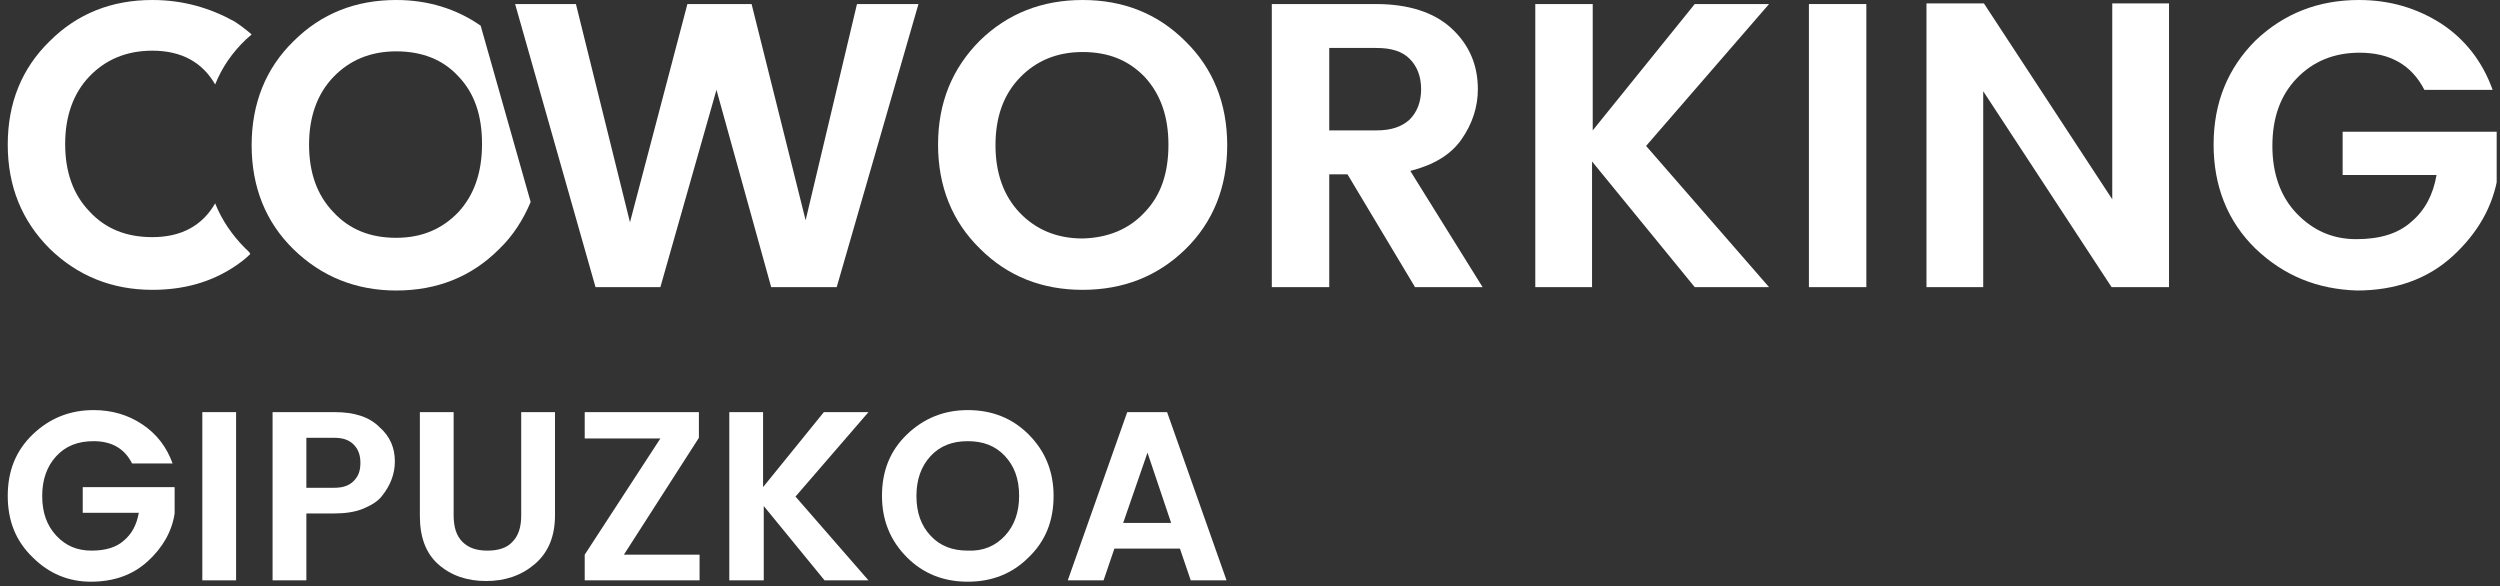
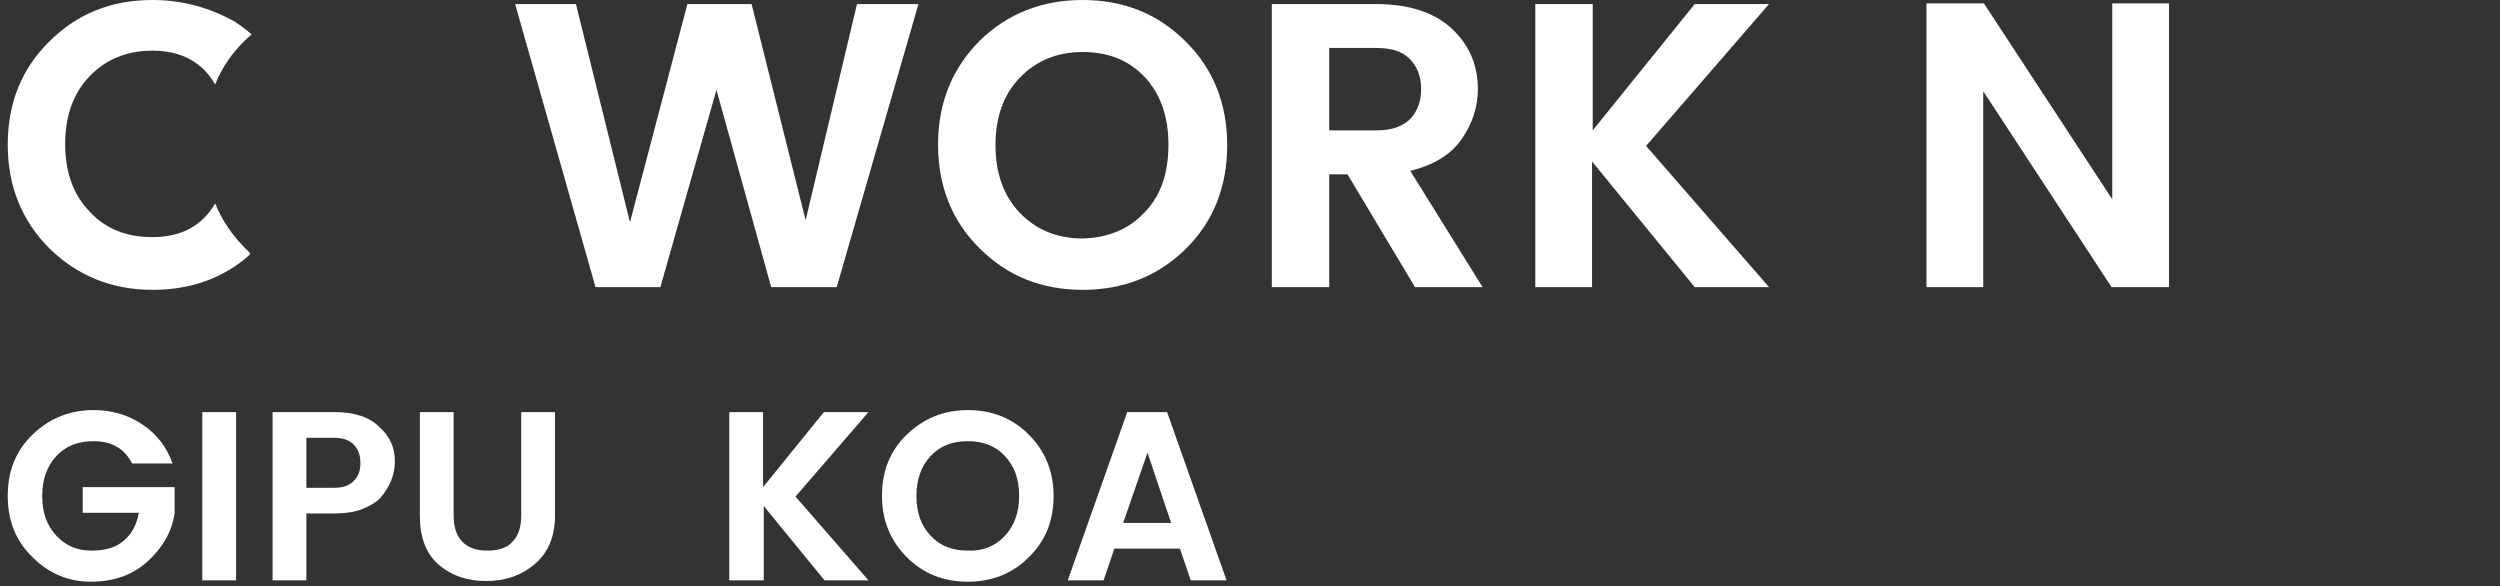
<svg xmlns="http://www.w3.org/2000/svg" width="226" height="53" viewBox="0 0 226 53" fill="none">
  <rect x="0" y="0" width="226" height="53" fill="#333333" stroke="none" />
  <g clip-path="url(#clip0_2224_27)">
    <path d="M2.96 50.387C1.433 48.921 0.7 47.089 0.7 44.829C0.7 42.569 1.433 40.737 2.96 39.271C4.487 37.805 6.319 37.072 8.457 37.072C10.105 37.072 11.571 37.5 12.854 38.355C14.136 39.21 15.053 40.37 15.602 41.897H11.938C11.266 40.554 10.105 39.882 8.457 39.882C7.052 39.882 5.952 40.309 5.097 41.226C4.242 42.142 3.815 43.363 3.815 44.829C3.815 46.356 4.242 47.516 5.097 48.432C5.952 49.349 6.991 49.776 8.273 49.776C9.556 49.776 10.533 49.471 11.205 48.86C11.938 48.249 12.365 47.394 12.549 46.356H7.479V44.035H15.786V46.417C15.541 48.066 14.686 49.532 13.342 50.753C11.999 51.975 10.289 52.586 8.212 52.586C6.197 52.586 4.426 51.853 2.96 50.387Z" fill="white" />
    <path d="M18.29 52.463V37.256H21.343V52.463H18.29Z" fill="white" />
    <path d="M34.535 44.829C34.169 45.318 33.558 45.684 32.825 45.989C32.093 46.295 31.176 46.417 30.199 46.417H27.695V52.463H24.641V37.256H30.26C32.031 37.256 33.375 37.683 34.291 38.599C35.268 39.454 35.696 40.493 35.696 41.714C35.696 42.875 35.268 43.913 34.535 44.829ZM27.695 44.096H30.199C30.993 44.096 31.543 43.913 31.97 43.485C32.398 43.058 32.581 42.569 32.581 41.836C32.581 41.164 32.398 40.615 31.97 40.187C31.543 39.76 30.993 39.577 30.199 39.577H27.695V44.096Z" fill="white" />
    <path d="M37.956 46.661V37.256H41.009V46.6C41.009 47.638 41.254 48.432 41.803 48.982C42.353 49.532 43.086 49.776 44.063 49.776C45.04 49.776 45.834 49.532 46.323 48.982C46.873 48.432 47.117 47.638 47.117 46.6V37.256H50.171V46.6C50.171 48.493 49.56 49.959 48.338 50.998C47.117 52.036 45.651 52.524 43.941 52.524C42.231 52.524 40.765 52.036 39.605 50.998C38.505 50.02 37.956 48.555 37.956 46.661Z" fill="white" />
-     <path d="M63.18 37.256V39.577L56.4 50.142H63.241V52.463H52.858V50.142L59.698 39.638H52.858V37.256H63.18Z" fill="white" />
    <path d="M65.928 52.463V37.256H68.982V44.035L74.478 37.256H78.509L71.913 44.89L78.509 52.463H74.54L69.043 45.745V52.463H65.928Z" fill="white" />
    <path d="M87.487 52.586C85.289 52.586 83.457 51.853 81.991 50.387C80.525 48.921 79.731 47.089 79.731 44.829C79.731 42.569 80.464 40.737 81.991 39.271C83.518 37.805 85.35 37.072 87.487 37.072C89.686 37.072 91.518 37.805 92.984 39.271C94.45 40.737 95.244 42.569 95.244 44.829C95.244 47.089 94.511 48.921 92.984 50.387C91.518 51.853 89.686 52.586 87.487 52.586ZM90.847 48.432C91.702 47.516 92.129 46.295 92.129 44.829C92.129 43.302 91.702 42.142 90.847 41.226C89.992 40.309 88.892 39.882 87.487 39.882C86.083 39.882 84.983 40.309 84.128 41.226C83.273 42.142 82.846 43.363 82.846 44.829C82.846 46.356 83.273 47.516 84.128 48.432C84.983 49.349 86.083 49.776 87.487 49.776C88.892 49.837 89.992 49.349 90.847 48.432Z" fill="white" />
    <path d="M107.642 52.463L106.665 49.593H100.741L99.763 52.463H96.526L101.901 37.256H105.505L110.879 52.463H107.642ZM101.535 47.272H105.871L103.733 40.92L101.535 47.272Z" fill="white" />
    <path d="M77.471 0.366H83.029L75.639 25.957H69.715L64.768 8.123L59.698 25.957H53.835L46.567 0.366H52.064L56.95 20.094L62.141 0.366H67.944L72.829 19.91L77.471 0.366Z" fill="white" />
    <path d="M97.87 26.201C94.206 26.201 91.091 24.98 88.587 22.476C86.083 20.033 84.8 16.857 84.8 13.07C84.8 9.283 86.083 6.169 88.587 3.664C91.091 1.222 94.206 0 97.87 0C101.535 0 104.65 1.222 107.154 3.726C109.658 6.169 110.94 9.344 110.94 13.131C110.94 16.918 109.658 20.094 107.154 22.537C104.65 24.98 101.535 26.201 97.87 26.201ZM103.489 19.177C104.955 17.651 105.627 15.635 105.627 13.07C105.627 10.505 104.894 8.489 103.489 6.963C102.023 5.436 100.191 4.703 97.87 4.703C95.549 4.703 93.656 5.497 92.19 7.024C90.724 8.55 89.992 10.566 89.992 13.131C89.992 15.635 90.724 17.712 92.19 19.239C93.656 20.765 95.549 21.559 97.87 21.559C100.191 21.498 102.084 20.704 103.489 19.177Z" fill="white" />
    <path d="M120.163 15.757V25.957H114.971V0.366H124.377C127.308 0.366 129.629 1.099 131.217 2.565C132.805 4.031 133.599 5.863 133.599 8.062C133.599 9.65 133.11 11.177 132.133 12.581C131.156 13.986 129.629 14.902 127.492 15.452L134.027 25.957H127.919L121.812 15.757H120.163ZM120.163 4.336V11.787H124.438C125.72 11.787 126.698 11.482 127.43 10.81C128.102 10.138 128.469 9.222 128.469 8.062C128.469 6.901 128.102 5.985 127.43 5.314C126.759 4.642 125.781 4.336 124.438 4.336H120.163Z" fill="white" />
    <path d="M143.982 25.957H138.79V0.366H143.982V11.787L153.204 0.366H159.922L148.807 13.192L159.922 25.957H153.204L143.921 14.597V25.957H143.982Z" fill="white" />
-     <path d="M163.526 25.957V0.366H168.717V25.957H163.526Z" fill="white" />
    <path d="M190.887 0.305H196.079V25.957H190.887L179.283 8.245V25.957H174.153V0.305H179.344L190.948 18.017V0.305H190.887Z" fill="white" />
    <path d="M22.198 22.476C20.977 21.254 20.061 19.91 19.45 18.384C18.29 20.399 16.396 21.437 13.77 21.437C11.449 21.437 9.556 20.704 8.09 19.116C6.624 17.59 5.891 15.574 5.891 13.009C5.891 10.505 6.624 8.428 8.09 6.901C9.556 5.375 11.449 4.581 13.77 4.581C16.396 4.581 18.29 5.619 19.45 7.634C20.061 6.107 20.977 4.764 22.259 3.542C22.382 3.42 22.565 3.298 22.748 3.115C22.259 2.687 21.771 2.321 21.221 1.954C19.023 0.733 16.579 0 13.77 0C10.105 0 6.991 1.222 4.487 3.726C1.983 6.169 0.7 9.283 0.7 13.07C0.7 16.857 1.983 19.971 4.487 22.476C6.991 24.919 10.105 26.201 13.77 26.201C16.579 26.201 19.023 25.529 21.16 24.125C21.71 23.758 22.198 23.392 22.626 22.964C22.565 22.781 22.382 22.659 22.198 22.476Z" fill="white" />
-     <path d="M203.896 22.476C201.392 20.033 200.11 16.857 200.11 13.07C200.11 9.283 201.392 6.169 203.896 3.664C206.461 1.222 209.576 0 213.241 0C216.05 0 218.493 0.733 220.692 2.138C222.829 3.542 224.417 5.558 225.334 8.123H219.165C218.005 5.863 216.05 4.764 213.302 4.764C210.981 4.764 209.088 5.558 207.622 7.085C206.156 8.612 205.423 10.627 205.423 13.192C205.423 15.696 206.156 17.773 207.622 19.3C209.088 20.826 210.859 21.62 212.996 21.62C215.134 21.62 216.783 21.132 218.005 20.033C219.226 18.994 219.959 17.59 220.264 15.818H211.775V11.91H225.822V15.818C225.395 18.628 223.99 21.071 221.73 23.147C219.47 25.224 216.539 26.262 213.057 26.262C209.454 26.14 206.461 24.919 203.896 22.476Z" fill="white" />
-     <path d="M43.452 2.321C41.254 0.794 38.689 0 35.818 0C32.154 0 29.039 1.222 26.535 3.726C24.031 6.169 22.748 9.344 22.748 13.131C22.748 16.918 24.031 20.094 26.535 22.537C29.039 24.98 32.154 26.262 35.818 26.262C39.483 26.262 42.597 25.041 45.102 22.537C46.384 21.315 47.3 19.849 47.972 18.261L43.452 2.321ZM41.437 19.177C39.971 20.704 38.139 21.498 35.818 21.498C33.497 21.498 31.604 20.765 30.138 19.177C28.672 17.651 27.939 15.635 27.939 13.07C27.939 10.566 28.672 8.489 30.138 6.963C31.604 5.436 33.497 4.642 35.818 4.642C38.139 4.642 40.032 5.375 41.437 6.901C42.903 8.428 43.575 10.444 43.575 13.009C43.575 15.635 42.842 17.651 41.437 19.177Z" fill="white" />
  </g>
  <defs>
    <clipPath id="clip0_2224_27">
      <rect width="225" height="52.586" fill="white" transform="translate(0.7)" />
    </clipPath>
  </defs>
</svg>